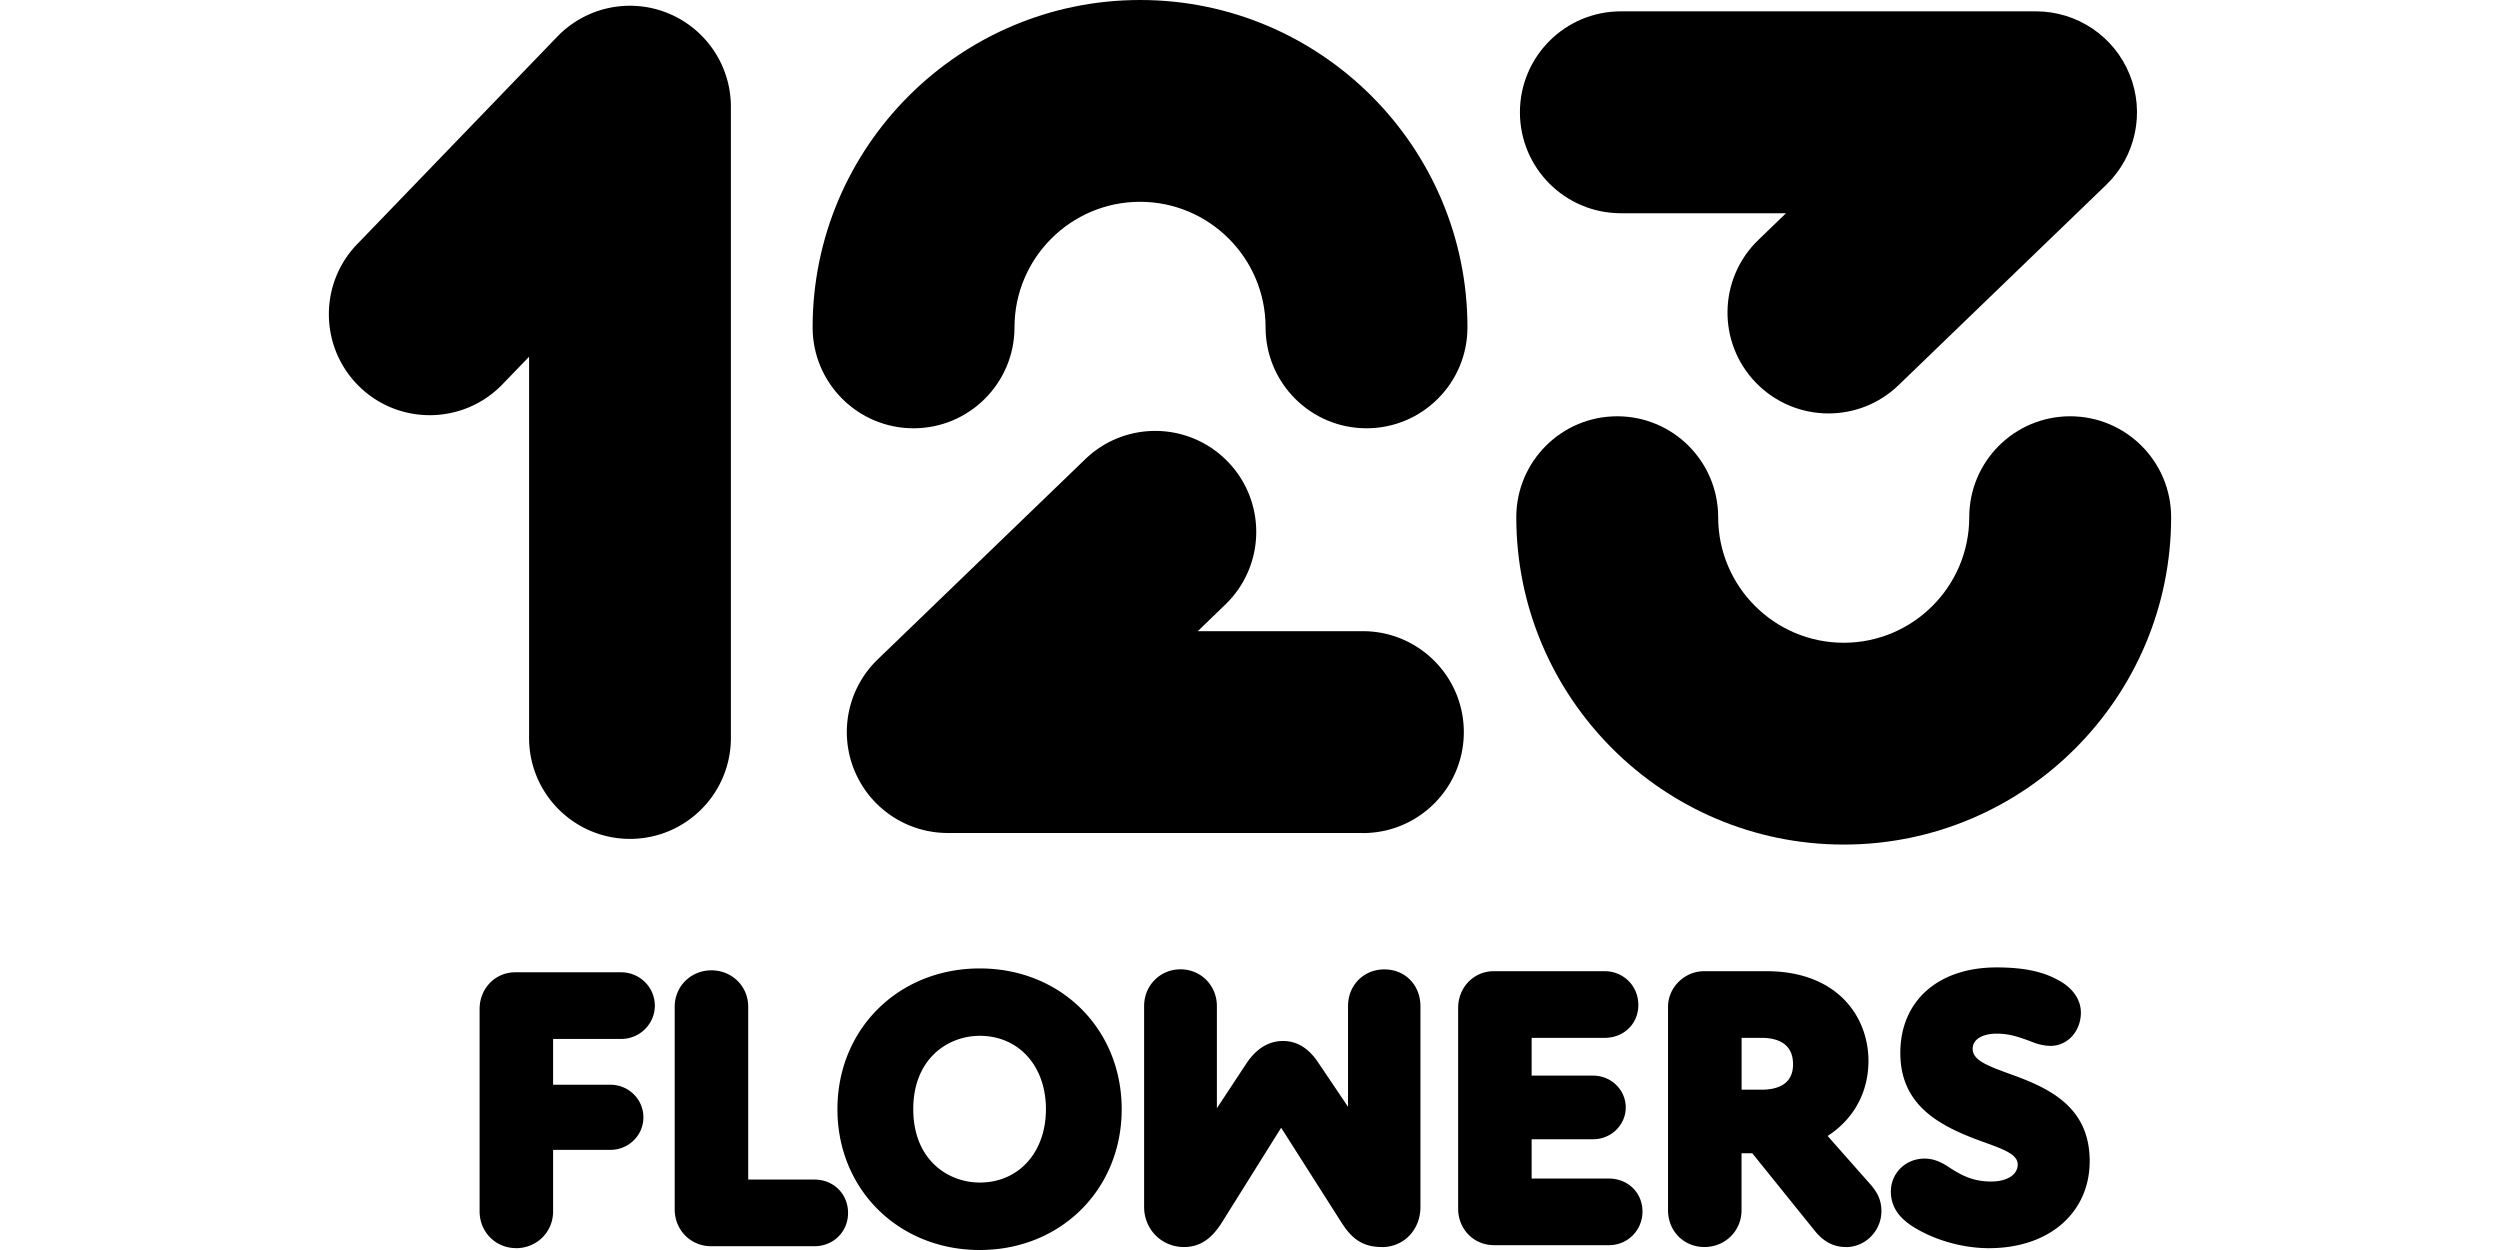
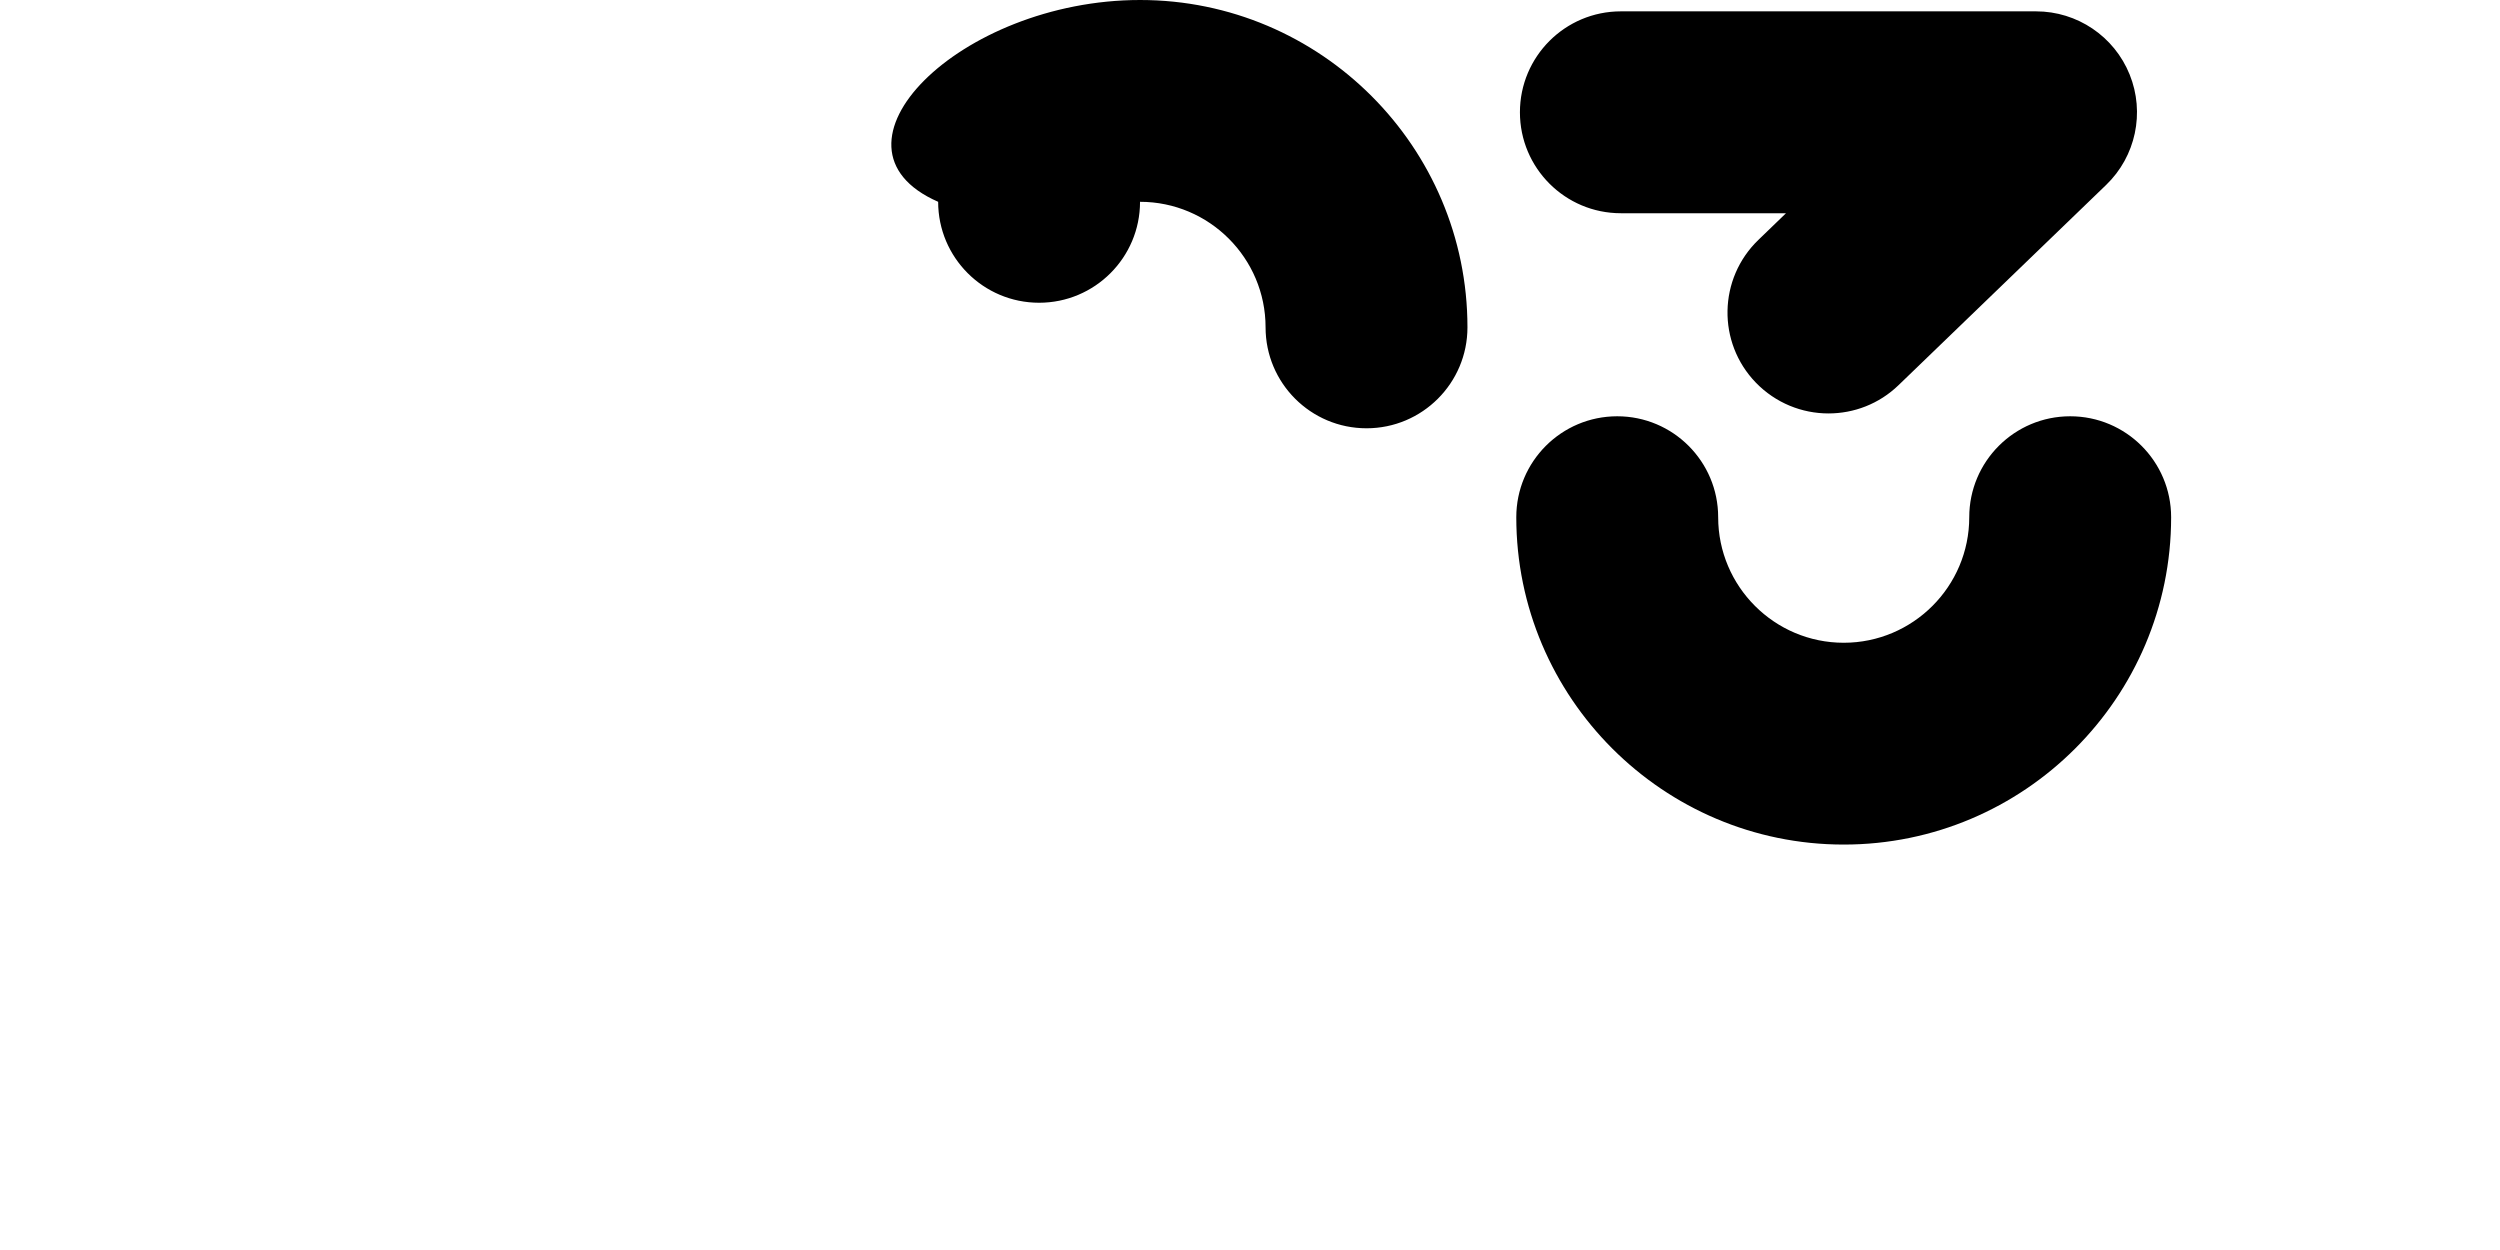
<svg xmlns="http://www.w3.org/2000/svg" id="Layer_2" width="600" height="300" data-name="Layer 2" viewBox="0 0 253.14 171.76">
  <defs>
    <style>.cls-1{fill:#000;stroke-width:0}</style>
  </defs>
  <g id="Layer_1-2" data-name="Layer 1">
-     <path d="M208.15 116.05c-24.8 0-44.99-20.18-44.99-44.98 0-7.66 6.21-13.87 13.87-13.87s13.87 6.21 13.87 13.87c0 9.51 7.74 17.25 17.25 17.25s17.25-7.74 17.25-17.25c0-7.66 6.21-13.87 13.87-13.87s13.87 6.21 13.87 13.87c0 24.8-20.18 44.98-44.98 44.98Zm-2.09-59.24c-3.63 0-7.26-1.42-9.99-4.24-5.32-5.51-5.16-14.29.36-19.61l3.79-3.66h-22.69c-7.66 0-13.87-6.21-13.87-13.87s6.21-13.87 13.87-13.87h57.05c5.65 0 10.74 3.43 12.86 8.68 2.12 5.24.84 11.25-3.23 15.17l-28.52 27.51c-2.69 2.6-6.16 3.89-9.63 3.89m-63.48 2.04c-7.66 0-13.87-6.21-13.87-13.87 0-9.51-7.74-17.25-17.25-17.25s-17.25 7.74-17.25 17.25c0 7.66-6.21 13.87-13.87 13.87s-13.87-6.21-13.87-13.87C66.48 20.18 86.66 0 111.47 0s44.98 20.18 44.98 44.98c0 7.66-6.21 13.87-13.87 13.87" class="cls-1" />
-     <path d="M142.09 114.46H85.04a13.87 13.87 0 0 1-12.86-8.68 13.86 13.86 0 0 1 3.23-15.17l28.52-27.51c5.51-5.32 14.29-5.16 19.61.36s5.16 14.29-.36 19.61l-3.79 3.66h22.69c7.66 0 13.87 6.21 13.87 13.87s-6.21 13.87-13.87 13.87Zm-100.71.81c-7.66 0-13.87-6.21-13.87-13.87V49.02l-3.66 3.79c-5.32 5.51-14.1 5.67-19.61.36-5.51-5.32-5.67-14.1-.36-19.61L31.39 5.03A13.86 13.86 0 0 1 46.56 1.8c5.24 2.12 8.68 7.21 8.68 12.86v86.74c0 7.66-6.21 13.87-13.87 13.87ZM25.71 171.5c-2.8 0-5-2.22-5-5.05v-27.8c0-2.83 2.15-5.05 4.89-5.05h14.56c2.55 0 4.63 2.05 4.63 4.58s-2.08 4.58-4.63 4.58h-9.35v6.29h7.88c2.5 0 4.53 2.01 4.53 4.48S41.19 158 38.69 158h-7.88v8.46c0 2.83-2.24 5.05-5.1 5.05Zm26.81-.26c-2.8 0-5-2.22-5-5.05v-27.86c0-2.8 2.22-5 5.05-5s5.05 2.2 5.05 5v23.75h9.09c2.64 0 4.63 1.97 4.63 4.58s-2.03 4.58-4.63 4.58zm36.92.52c-11.15 0-19.56-8.32-19.56-19.35s8.41-19.34 19.56-19.34 19.5 8.32 19.5 19.34c0 11.03-8.38 19.35-19.5 19.35m0-29.43c-4.4 0-9.14 3.15-9.14 10.08s4.74 10.08 9.14 10.08c5.35 0 9.09-4.15 9.09-10.08 0-5.94-3.74-10.08-9.09-10.08m70.62 28.76c-2.74 0-4.89-2.2-4.89-5V138.5c0-2.83 2.15-5.05 4.89-5.05h15.24c2.6 0 4.63 2.03 4.63 4.63s-1.99 4.53-4.63 4.53h-10.03v5.19h8.46c2.47 0 4.47 1.96 4.47 4.37s-2.01 4.37-4.47 4.37h-8.46v5.4h10.6c2.64 0 4.63 1.95 4.63 4.53s-2.03 4.63-4.63 4.63h-15.81Zm48.38.26c-1.66 0-3.05-.72-4.25-2.21l-8.6-10.67h-1.48v7.83c0 2.83-2.24 5.05-5.1 5.05s-5-2.22-5-5.05v-27.96c0-2.65 2.26-4.89 4.95-4.89h8.59c9.67 0 14 6.19 14 12.33 0 4.31-2.03 8-5.61 10.31l5.93 6.71c.76.89 1.46 1.93 1.46 3.61 0 2.73-2.2 4.95-4.89 4.95Zm-11.57-21.62c1.97 0 4.32-.6 4.32-3.48 0-3.01-2.35-3.64-4.32-3.64h-2.75v7.12zm31.25 21.78c-3.63 0-7.56-1.12-10.5-2.99-1.29-.84-2.99-2.25-2.99-4.79s2.03-4.53 4.63-4.53c1.47 0 2.57.65 3.65 1.38 1.54.96 3.05 1.77 5.51 1.77 2.18 0 3.64-.94 3.64-2.33 0-1.33-1.67-2-4.4-2.99-.45-.16-.92-.33-1.39-.51-5.37-2.05-10.34-4.9-10.34-11.84 0-7.14 5.19-11.75 13.22-11.75 3.55 0 6.19.52 8.28 1.64 2.1 1.05 3.31 2.72 3.31 4.56 0 2.57-1.83 4.58-4.16 4.58-1.18 0-2.17-.39-2.88-.67l-.21-.08c-1.26-.45-2.58-.93-4.29-.93-2.02 0-3.33.81-3.33 2.07 0 1.53 1.81 2.27 5.01 3.43l1.03.38c5.21 1.93 10.04 4.67 10.04 11.64s-5.44 11.96-13.85 11.96Zm-83.45-.16c-2.8 0-4.23-1.34-5.52-3.35l-8.3-13.04-8.15 13.03c-1.47 2.32-3.07 3.36-5.21 3.36-3.07 0-5.47-2.43-5.47-5.52v-27.59c0-2.83 2.2-5.05 5-5.05s5 2.22 5 5.05v14.04l4.1-6.22c1.36-2.01 3.04-3.02 4.99-3.02s3.56 1.02 4.88 3.03l4.05 6.01v-13.83c0-2.88 2.15-5.05 5-5.05s4.95 2.17 4.95 5.05v27.59c0 3.15-2.28 5.52-5.31 5.52Z" class="cls-1" />
+     <path d="M208.15 116.05c-24.8 0-44.99-20.18-44.99-44.98 0-7.66 6.21-13.87 13.87-13.87s13.87 6.21 13.87 13.87c0 9.51 7.74 17.25 17.25 17.25s17.25-7.74 17.25-17.25c0-7.66 6.21-13.87 13.87-13.87s13.87 6.21 13.87 13.87c0 24.8-20.18 44.98-44.98 44.98Zm-2.09-59.24c-3.63 0-7.26-1.42-9.99-4.24-5.32-5.51-5.16-14.29.36-19.61l3.79-3.66h-22.69c-7.66 0-13.87-6.21-13.87-13.87s6.21-13.87 13.87-13.87h57.05c5.65 0 10.74 3.43 12.86 8.68 2.12 5.24.84 11.25-3.23 15.17l-28.52 27.51c-2.69 2.6-6.16 3.89-9.63 3.89m-63.48 2.04c-7.66 0-13.87-6.21-13.87-13.87 0-9.51-7.74-17.25-17.25-17.25c0 7.66-6.21 13.87-13.87 13.87s-13.87-6.21-13.87-13.87C66.48 20.18 86.66 0 111.47 0s44.98 20.18 44.98 44.98c0 7.66-6.21 13.87-13.87 13.87" class="cls-1" />
  </g>
</svg>